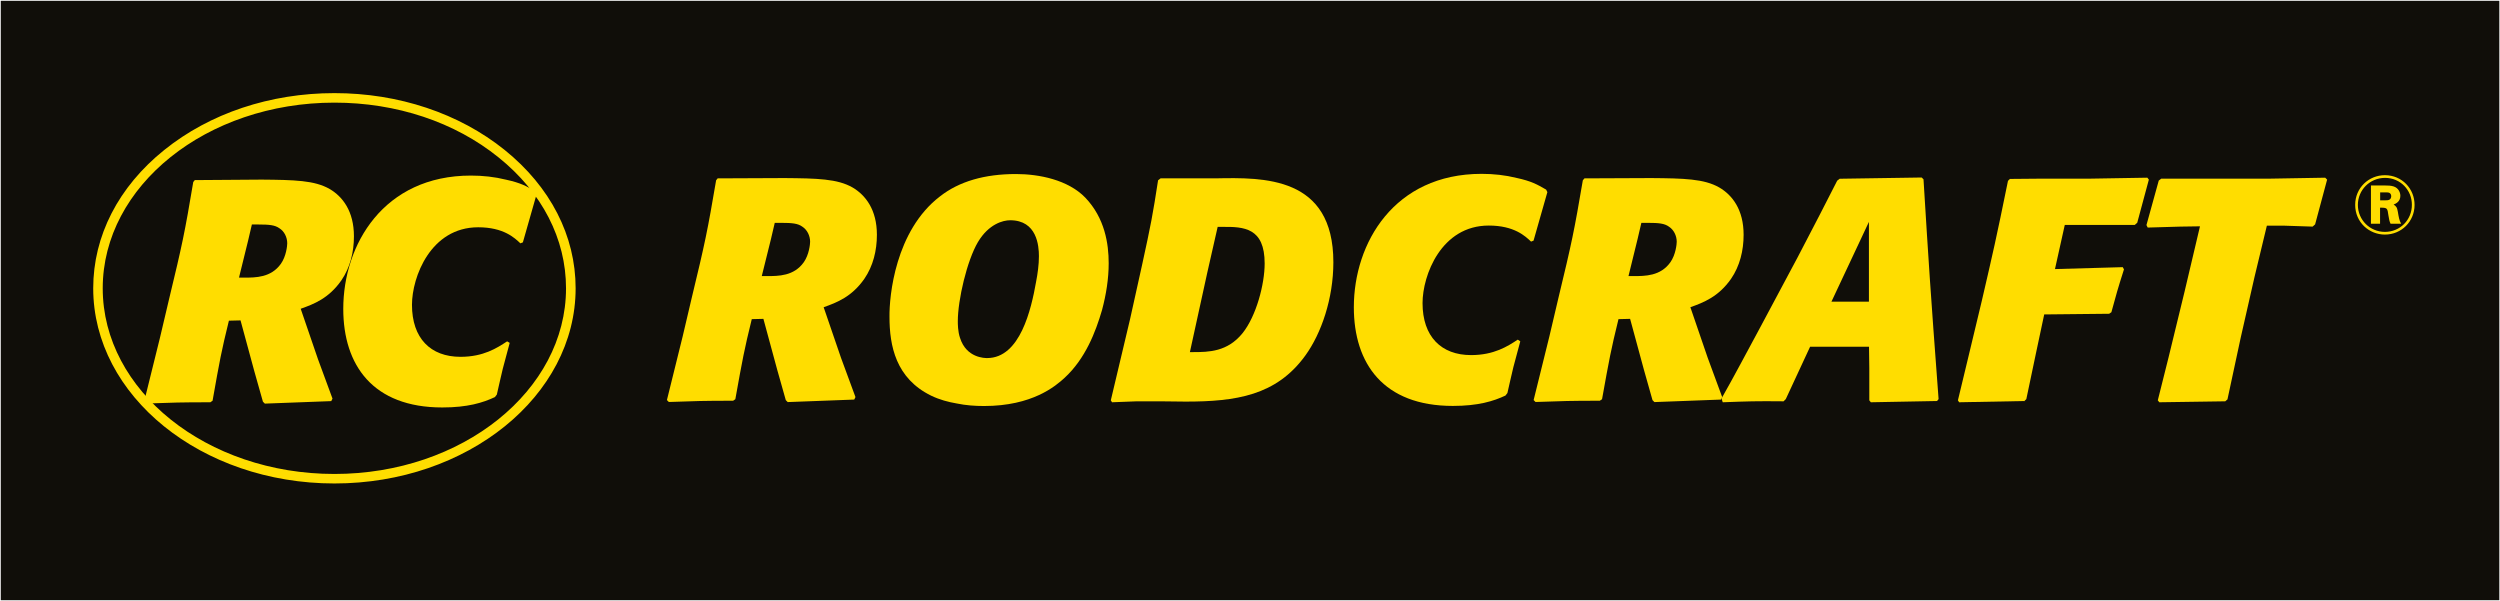
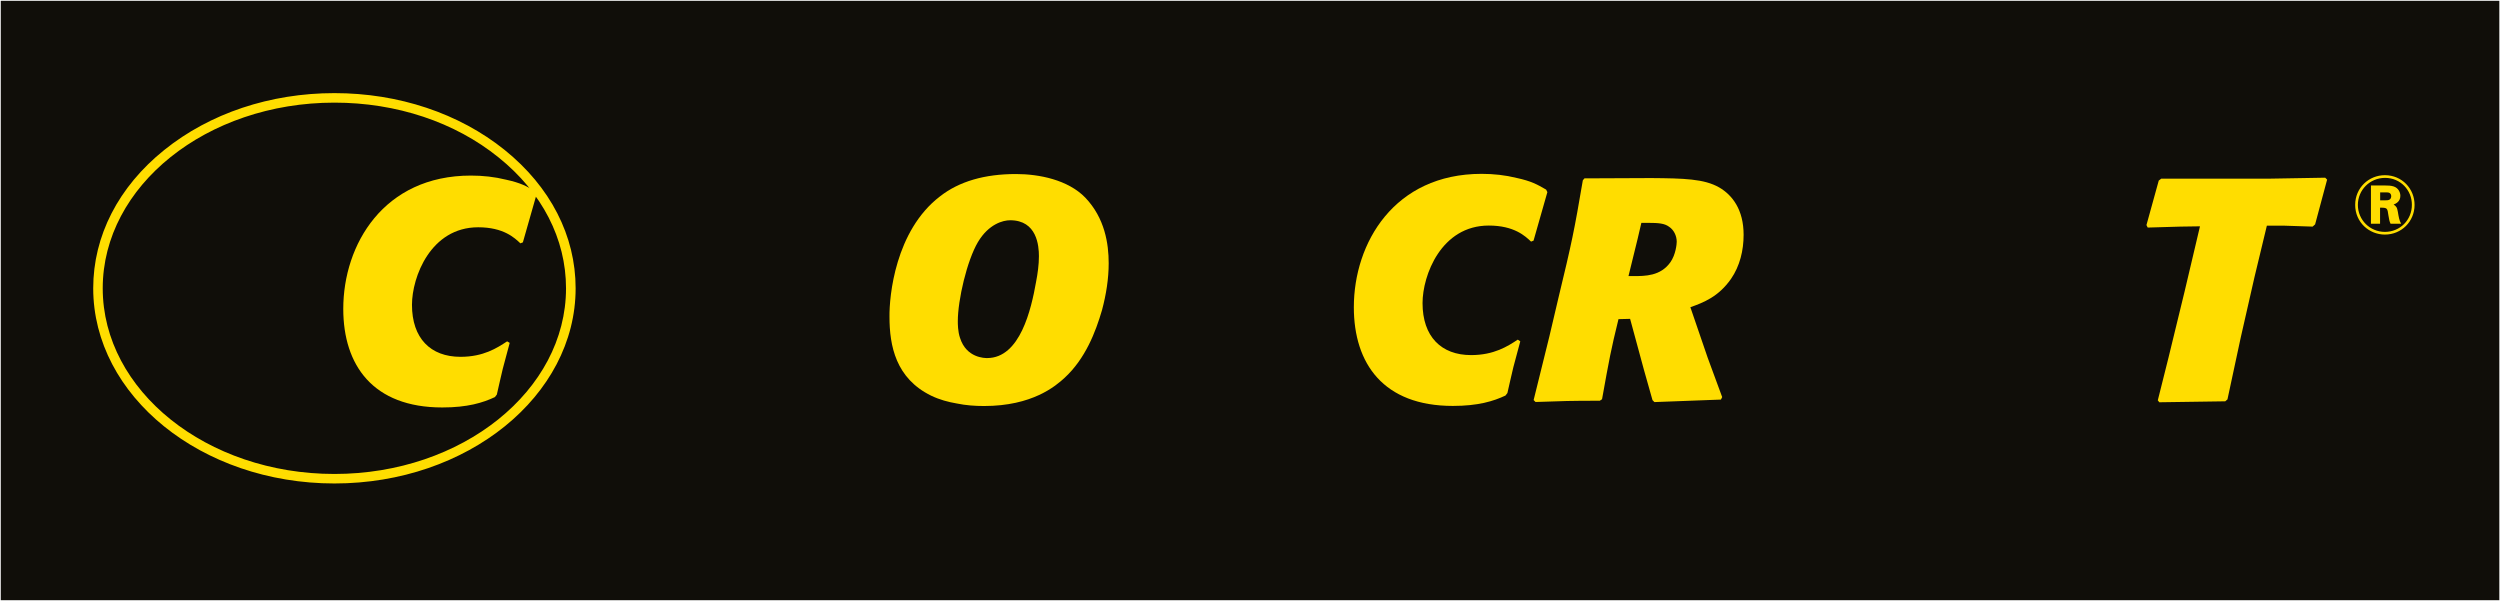
<svg xmlns="http://www.w3.org/2000/svg" version="1.1" id="Ebene_1" x="0px" y="0px" viewBox="0 0 260.15 62.53" style="enable-background:new 0 0 260.15 62.53;" xml:space="preserve">
  <style type="text/css">
	.st0{fill:#100E09;}
	.st1{fill:#FFDD00;}
</style>
  <g id="XMLID_1_">
    <g>
      <rect x="0.08" y="0.08" class="st0" width="260" height="62.38" />
    </g>
    <g>
	</g>
  </g>
  <g>
    <g>
-       <path class="st1" d="M81.63,18.53c3.38,0.03,5.51,0.07,7.09,0.98c1.34,0.79,2.53,2.3,2.53,4.92c0,1.64-0.39,3.25-1.31,4.59    c-1.31,1.87-2.85,2.46-4.23,2.95l1.8,5.25l1.51,4.1l-0.13,0.26l-6.92,0.26l-0.2-0.2l-0.89-3.15l-1.44-5.31l-1.21,0.03    c-0.79,3.22-0.95,4.1-1.71,8.33l-0.23,0.16c-3.05,0-3.87,0.03-6.69,0.13l-0.2-0.2l1.64-6.63l0.95-4.04    c1.38-5.71,1.64-6.96,2.53-12.2l0.16-0.2L81.63,18.53z M79.27,28.73h0.53c1.21,0,2.82,0,3.84-1.44c0.56-0.79,0.66-1.9,0.66-2.13    c0-0.62-0.3-1.25-0.82-1.58c-0.46-0.33-1.05-0.39-2.2-0.39h-0.66l-0.39,1.67L79.27,28.73z" />
-     </g>
+       </g>
    <g>
      <path class="st1" d="M110.8,39.3c-0.95,0.88-3.38,2.95-8.4,2.95c-0.95,0-1.9-0.07-2.82-0.26c-0.92-0.16-1.8-0.39-2.69-0.82    c-3.67-1.8-4.33-5.18-4.33-8.2c-0.03-2.13,0.59-8.96,5.25-12.53c2-1.57,4.66-2.33,7.91-2.33c2.39,0,5.41,0.59,7.22,2.46    c2.03,2.13,2.43,4.79,2.43,6.82c0,1.61-0.26,3.25-0.69,4.86C114.01,34.57,112.93,37.33,110.8,39.3z M108.11,26.66    c0-1.08-0.2-3.74-2.99-3.74c-0.75,0-2.23,0.39-3.35,2.26c-1.15,1.94-2.1,6.04-2.1,8.24c0,0.26,0,1.08,0.23,1.74    c0.66,2.1,2.59,2.1,2.82,2.1c3.44,0,4.59-5.09,5.09-7.91C107.98,28.47,108.11,27.55,108.11,26.66z" />
    </g>
    <g>
-       <path class="st1" d="M115.59,41.66l2-8.43l1.25-5.64c0.92-4.2,1.12-5.25,1.67-8.83l0.26-0.2h2.69h3.02    c5.02-0.1,12.27-0.23,12.27,8.73c0,3.77-1.25,7.41-2.92,9.71c-3.02,4.17-7.22,4.79-12.47,4.79c-0.89,0-1.77-0.03-2.66-0.03h-2.39    l-2.59,0.1L115.59,41.66z M123.82,36.64h0.33c1.64,0,3.58-0.03,5.15-1.97c1.44-1.8,2.3-5.12,2.3-7.25c0-3.71-2.13-3.84-4.43-3.81    h-0.46l-1.08,4.76L123.82,36.64z" />
-     </g>
+       </g>
    <g>
      <path class="st1" d="M158.2,35.52c-0.23,0.89-0.49,1.8-0.72,2.69c-0.2,0.89-0.43,1.8-0.62,2.69l-0.2,0.26    c-1.25,0.59-2.85,1.08-5.48,1.08c-7.22,0-10.3-4.4-10.3-10.27c0-6.69,4.2-13.88,13.29-13.88c1.25,0,2.46,0.13,3.67,0.43    c1.51,0.33,2.1,0.66,3.05,1.21l0.13,0.26l-1.44,5.05l-0.26,0.1c-0.59-0.56-1.74-1.67-4.4-1.67c-4.95,0-6.89,5.18-6.89,8.07    c0,3.48,1.94,5.41,5.05,5.41c2.39,0,3.81-0.92,4.86-1.61L158.2,35.52z" />
    </g>
    <g>
      <path class="st1" d="M171.82,18.53c3.38,0.03,5.51,0.07,7.09,0.98c1.35,0.79,2.53,2.3,2.53,4.92c0,1.64-0.39,3.25-1.31,4.59    c-1.31,1.87-2.86,2.46-4.23,2.95l1.8,5.25l1.51,4.1l-0.13,0.26l-6.92,0.26l-0.2-0.2l-0.89-3.15l-1.44-5.31l-1.21,0.03    c-0.79,3.22-0.95,4.1-1.71,8.33l-0.23,0.16c-3.05,0-3.87,0.03-6.69,0.13l-0.2-0.2l1.64-6.63l0.95-4.04    c1.38-5.71,1.64-6.96,2.53-12.2l0.17-0.2L171.82,18.53z M169.46,28.73h0.52c1.21,0,2.82,0,3.84-1.44c0.56-0.79,0.66-1.9,0.66-2.13    c0-0.62-0.3-1.25-0.82-1.58c-0.46-0.33-1.05-0.39-2.2-0.39h-0.66l-0.39,1.67L169.46,28.73z" />
    </g>
    <g>
-       <path class="st1" d="M200.16,18.66c0.56,9.02,0.69,11.15,1.57,22.87l-0.16,0.2l-6.89,0.13l-0.16-0.2v-3.38l-0.03-2.2h-6.13    l-2.53,5.45l-0.23,0.23c-2.92-0.03-3.67,0-6.33,0.1l-0.13-0.39c1.31-2.3,2.72-4.99,4.07-7.48l3.87-7.25    c2.07-3.97,2.72-5.22,4.1-7.94l0.26-0.2l8.53-0.13L200.16,18.66z M190.58,31.39h3.9v-8.3L190.58,31.39z" />
-     </g>
+       </g>
    <g>
-       <path class="st1" d="M210.86,41.53l-0.2,0.2l-6.79,0.13l-0.13-0.2l0.98-4.07l1.51-6.3c1.18-5.09,1.48-6.37,2.72-12.47l0.2-0.2    l3.41-0.03h4.99l5.9-0.1l0.16,0.2l-1.21,4.49l-0.26,0.23h-7.28l-1.02,4.59l7.05-0.2l0.13,0.23c-0.66,2.07-0.82,2.66-1.31,4.46    l-0.23,0.16l-6.76,0.07l-0.85,4L210.86,41.53z" />
-     </g>
+       </g>
    <g>
      <path class="st1" d="M231.79,41.56l-0.23,0.2l-6.86,0.1l-0.16-0.2l1.11-4.43l1.67-6.86l1.61-6.82l-2.03,0.03l-3.41,0.1l-0.13-0.26    l1.28-4.63l0.26-0.2h11.32l5.74-0.1l0.2,0.2l-1.25,4.66l-0.26,0.23l-3.05-0.1h-1.71l-1.28,5.32l-1.44,6.33L231.79,41.56z" />
    </g>
    <g>
      <path class="st1" d="M248.17,24.41c-1.62,0-3.09-1.26-3.09-3.09c0-1.78,1.42-3.09,3.09-3.09c1.79,0,3.1,1.42,3.09,3.11    C251.25,23.05,249.9,24.41,248.17,24.41z M248.19,18.51c-1.59,0-2.83,1.27-2.83,2.81c0,1.58,1.27,2.81,2.81,2.81    c1.59,0,2.81-1.25,2.81-2.81C250.99,19.79,249.79,18.51,248.19,18.51z M248.14,19.3c0.34,0,0.67,0.01,0.94,0.1    c0.5,0.16,0.7,0.62,0.7,0.97c0,0.6-0.44,0.81-0.7,0.92c0.24,0.16,0.36,0.25,0.44,0.75c0.09,0.54,0.14,0.88,0.34,1.24h-1.1    c-0.12-0.24-0.16-0.51-0.22-0.86c-0.1-0.75-0.13-0.79-0.71-0.81h-0.16v1.67h-0.95V19.3H248.14z M247.68,20.85h0.42    c0.29,0,0.44-0.01,0.56-0.08c0.12-0.07,0.17-0.23,0.17-0.35c0-0.13-0.05-0.29-0.21-0.36c-0.11-0.04-0.18-0.04-0.65-0.04h-0.29    V20.85z" />
    </g>
  </g>
  <g>
    <g>
-       <path class="st1" d="M27.23,18.69c3.38,0.03,5.51,0.07,7.08,0.98c1.34,0.79,2.52,2.3,2.52,4.92c0,1.64-0.39,3.25-1.31,4.59    c-1.31,1.87-2.85,2.46-4.23,2.95l1.8,5.25l1.51,4.1l-0.13,0.26L27.56,42l-0.2-0.2l-0.89-3.15l-1.44-5.31l-1.21,0.03    c-0.79,3.21-0.95,4.1-1.7,8.33l-0.23,0.16c-3.05,0-3.87,0.03-6.69,0.13l-0.2-0.2l1.64-6.62l0.95-4.03    c1.38-5.71,1.64-6.95,2.52-12.2l0.16-0.2L27.23,18.69z M24.87,28.89h0.52c1.21,0,2.82,0,3.84-1.44c0.56-0.79,0.66-1.9,0.66-2.13    c0-0.62-0.3-1.25-0.82-1.57c-0.46-0.33-1.05-0.39-2.2-0.39h-0.66l-0.39,1.67L24.87,28.89z" />
-     </g>
+       </g>
    <g>
      <path class="st1" d="M53.04,35.68c-0.23,0.89-0.49,1.8-0.72,2.69c-0.2,0.89-0.43,1.8-0.62,2.69l-0.2,0.26    c-1.25,0.59-2.85,1.08-5.48,1.08c-7.21,0-10.3-4.39-10.3-10.26c0-6.69,4.2-13.87,13.28-13.87c1.25,0,2.46,0.13,3.67,0.43    c1.51,0.33,2.1,0.66,3.05,1.21l0.13,0.26l-1.44,5.05l-0.26,0.1c-0.59-0.56-1.74-1.67-4.39-1.67c-4.95,0-6.89,5.18-6.89,8.07    c0,3.48,1.93,5.41,5.05,5.41c2.39,0,3.8-0.92,4.85-1.61L53.04,35.68z" />
    </g>
  </g>
  <g>
    <path class="st1" d="M58.9,30c0,10.65-10.81,19.32-24.1,19.32c-13.29,0-24.11-8.67-24.11-19.32c0-10.66,10.81-19.32,24.11-19.32   c6.46,0,12.53,2.02,17.08,5.7C56.41,20.02,58.9,24.86,58.9,30z M34.8,9.69c-6.68,0-12.97,2.1-17.71,5.92   C12.32,19.44,9.7,24.56,9.7,30c0,11.2,11.26,20.31,25.1,20.31c13.84,0,25.1-9.11,25.1-20.31c0-5.45-2.62-10.56-7.39-14.4   C47.77,11.79,41.48,9.69,34.8,9.69z" />
  </g>
</svg>